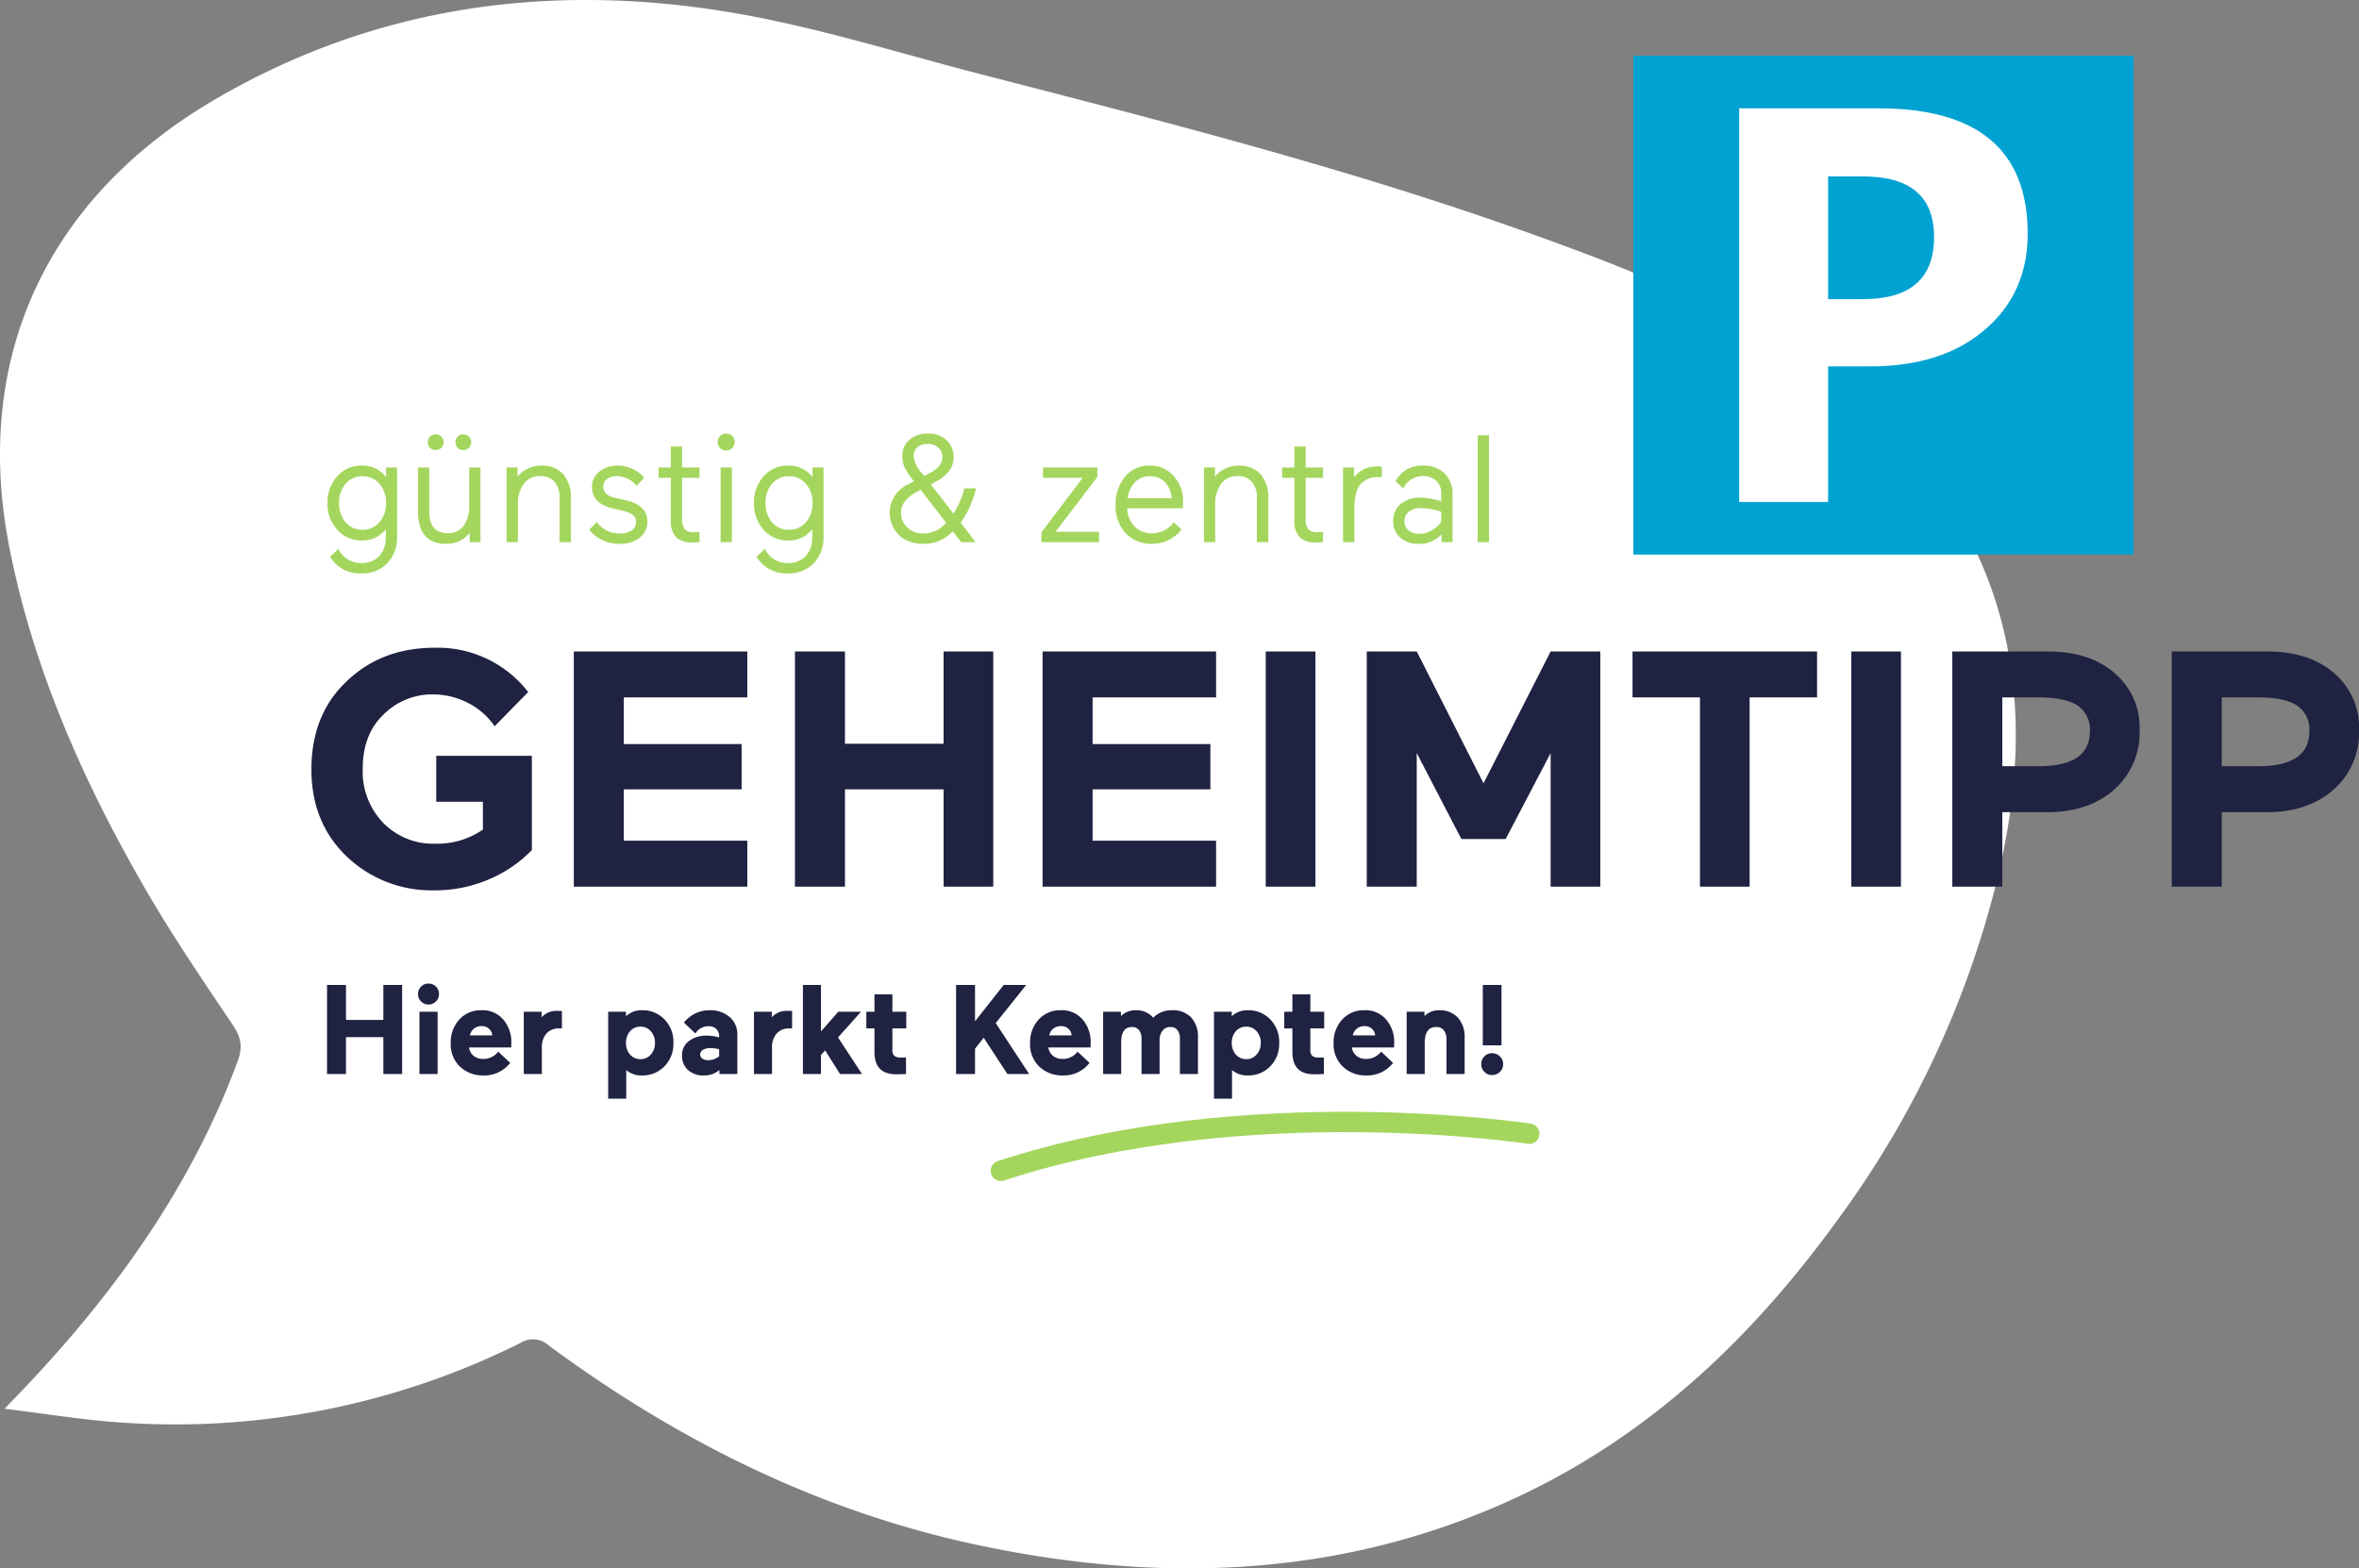
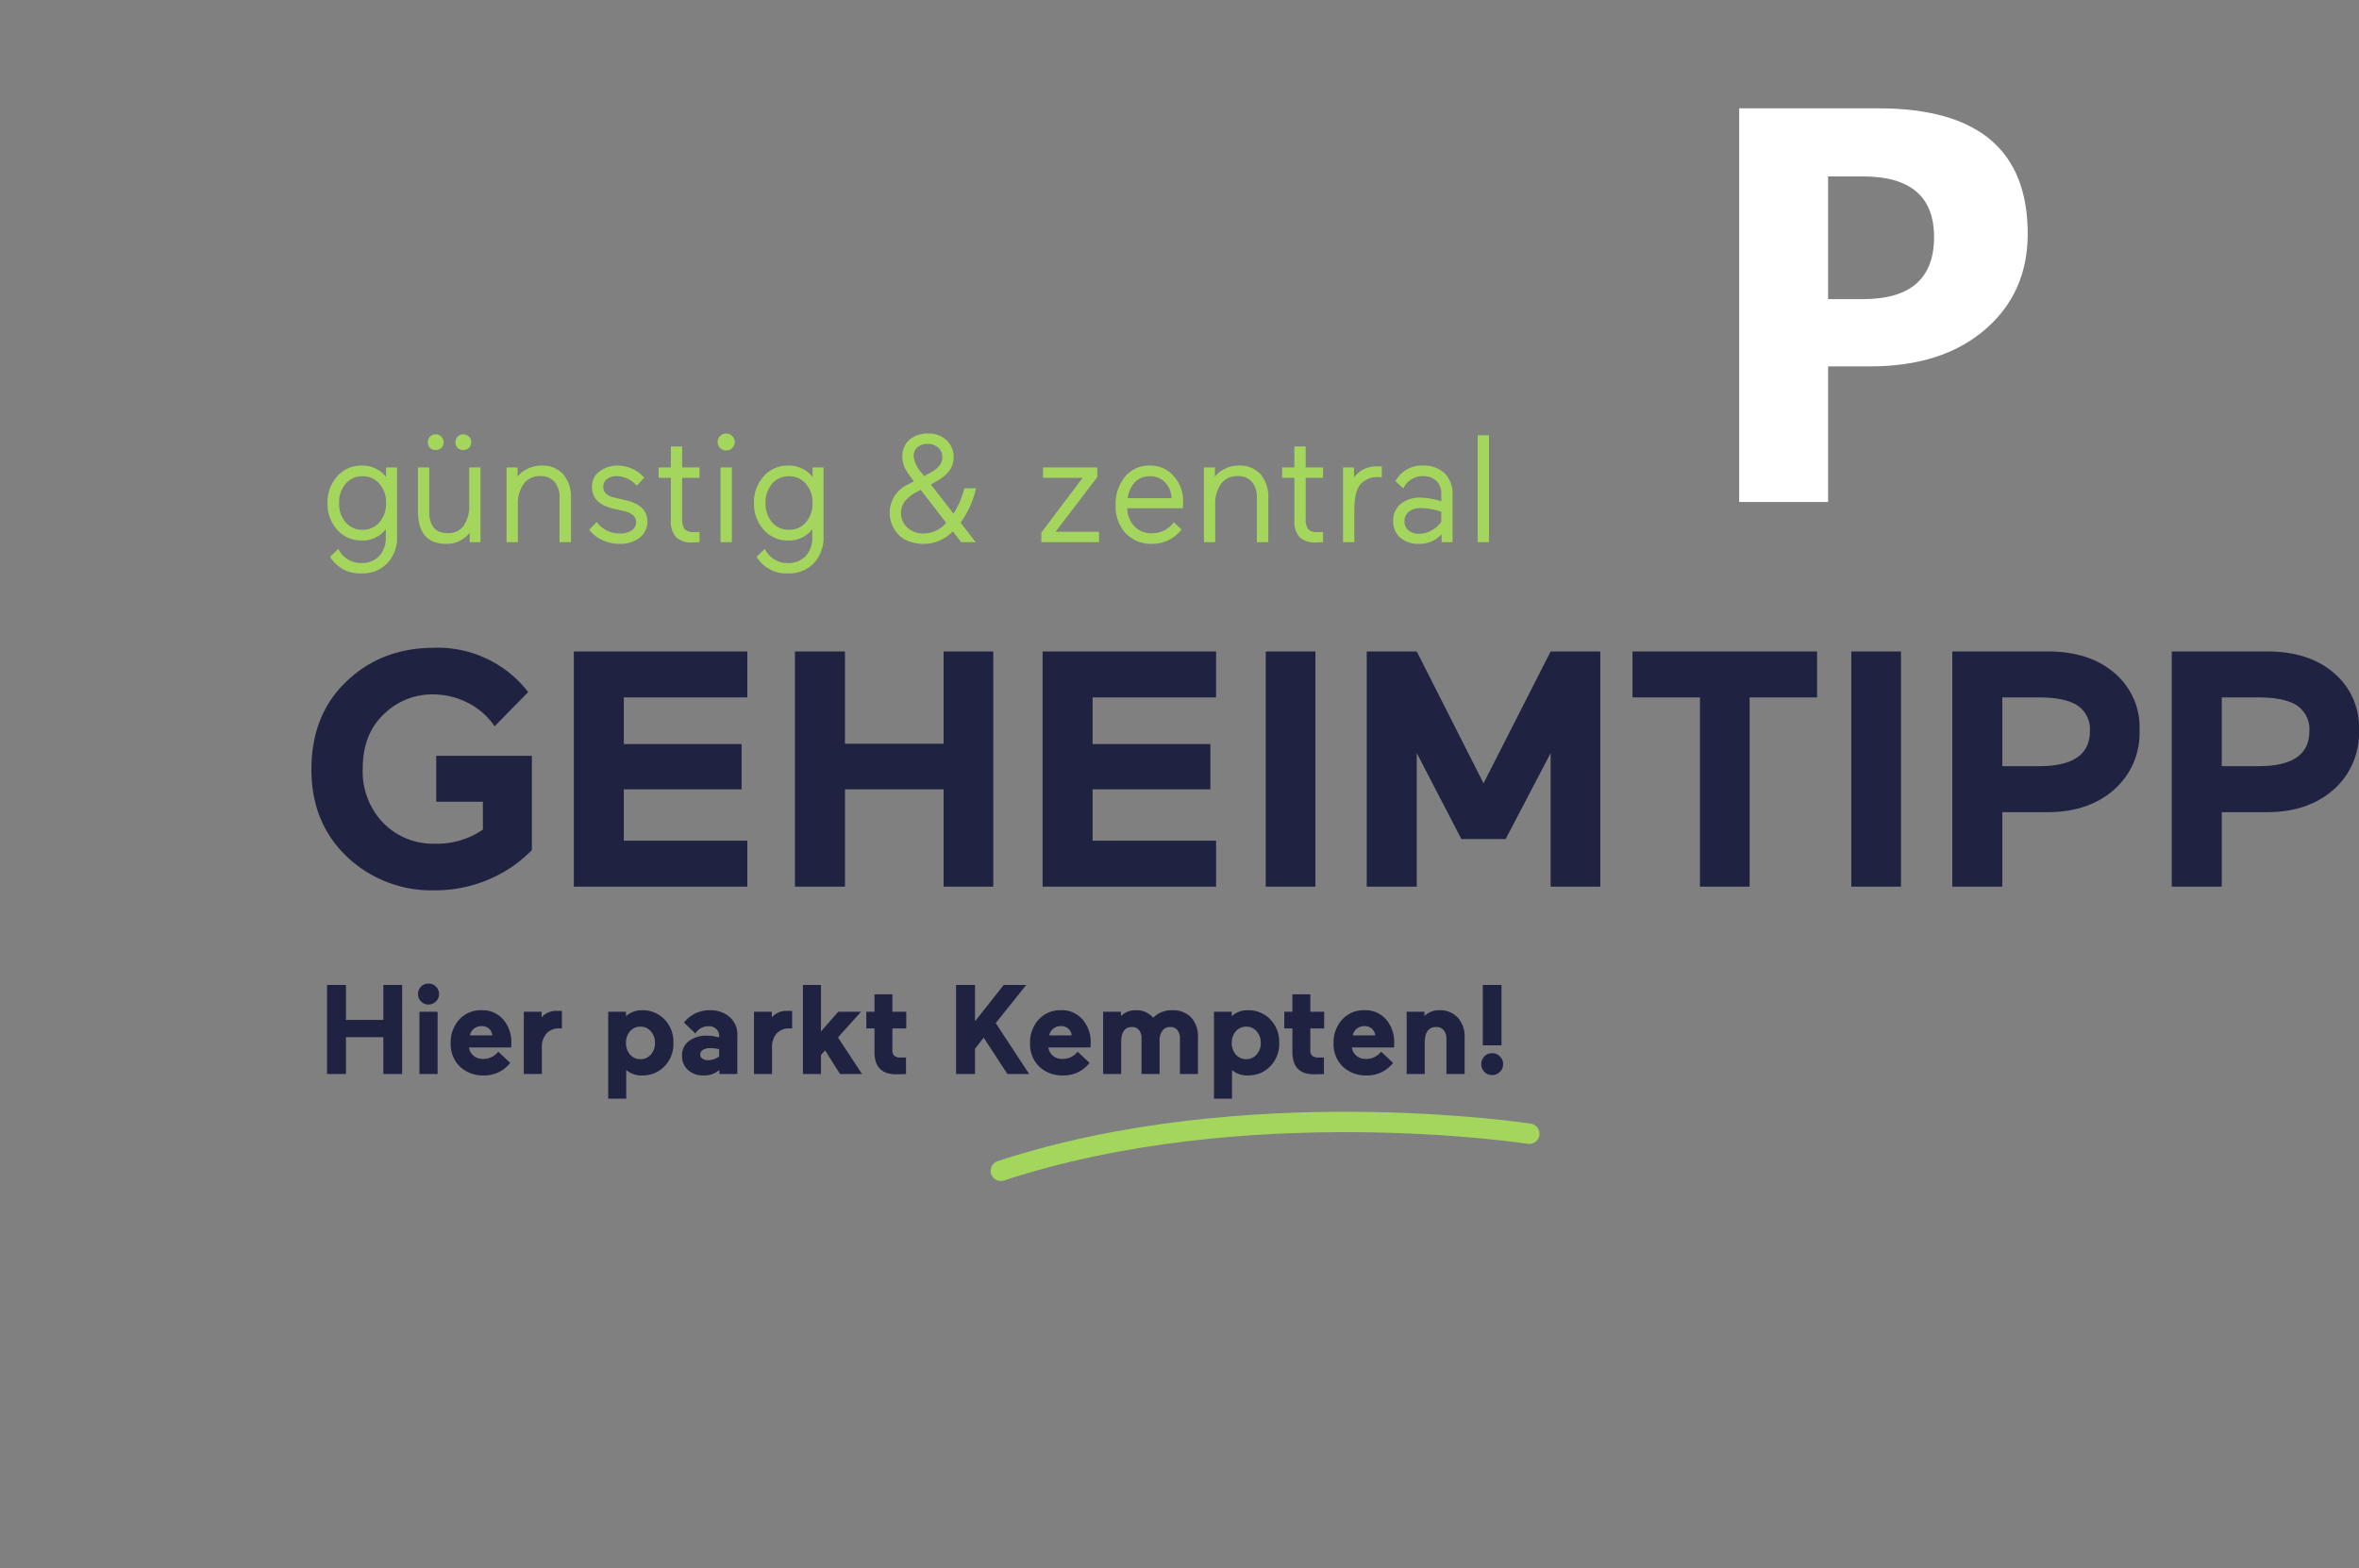
<svg xmlns="http://www.w3.org/2000/svg" width="463.984" height="308.527" viewBox="0 0 463.984 308.527">
  <rect x="0" y="0" width="463.984" height="308.527" fill="#808080" stroke="none" />
  <g id="günstig_und_zentral_-_hier_parkt_Kempten" data-name="günstig und zentral - hier parkt Kempten" transform="translate(232.806 154.263)">
-     <path id="Pfad_9" data-name="Pfad 9" d="M.9,277.136c8.318,1,15.634,2.236,23,2.711A151.971,151.971,0,0,0,102.331,264.2a4.611,4.611,0,0,1,5.627.5c25.442,18.778,53.444,32.785,85.052,39.386,36.04,7.53,71.524,6.192,105.2-9.476,26.653-12.4,46.846-31.945,63.465-54.968a188.655,188.655,0,0,0,31.113-66.518c4.343-18,5.487-36.109-.055-54.134-6.7-21.792-21.606-37.541-41.01-49.944C336.185,59.109,319.007,52.4,301.62,46.151c-35.543-12.786-72.194-22.133-108.814-31.578C176.79,10.442,160.935,5.416,144.662,2.6,108.582-3.626,73.948,1.063,42.351,19.526,9.012,39-5.415,70.652,1.829,107.62c4.658,23.755,14.4,45.853,26.575,66.95,5.332,9.239,11.353,18.131,17.346,27,1.655,2.455,2.037,4.382,1.013,7.157-9.289,25.157-24.809,46.569-43.6,66.044-.421.434-.836.873-2.262,2.36" transform="translate(-232.806 -154.263)" fill="#fff" />
    <path id="Pfad_91462" data-name="Pfad 91462" d="M36.366-16.7H27.192V-25.74H46V-7.194a25.761,25.761,0,0,1-8.481,5.775A26.834,26.834,0,0,1,26.8.726,24.166,24.166,0,0,1,9.57-5.94Q2.64-12.606,2.64-23.034q0-10.824,6.93-17.358,6.864-6.6,17.292-6.6A22.465,22.465,0,0,1,45.276-38.28l-6.6,6.732a14.082,14.082,0,0,0-5.28-4.62,15.172,15.172,0,0,0-7-1.65,13.473,13.473,0,0,0-9.57,3.96q-4.092,3.894-4.092,10.626A14.546,14.546,0,0,0,16.83-12.474a13.7,13.7,0,0,0,10.1,4.026,15.85,15.85,0,0,0,9.438-2.772ZM88.374,0H54.252V-46.266H88.374v9.042H64.086v9.174H87.252v8.91H64.086v10.1H88.374Zm48.378,0h-9.768V-19.14h-19.4V0H97.746V-46.266h9.834v18.15h19.4v-18.15h9.768Zm43.824,0H146.454V-46.266h34.122v9.042H156.288v9.174h23.166v8.91H156.288v10.1h24.288Zm19.536,0h-9.768V-46.266h9.768Zm37.422-9.372h-8.712l-8.778-16.9V0H210.21V-46.266h9.834l13.134,25.938,13.2-25.938h9.768V0h-9.768V-26.268Zm24.948-27.852v-9.042h36.3v9.042H285.516V0h-9.768V-37.224ZM315.282,0h-9.768V-46.266h9.768Zm28.842-14.652h-8.91V0H325.38V-46.266h18.744q8.25,0,13.134,4.224a13.967,13.967,0,0,1,4.95,11.286,14.815,14.815,0,0,1-5.016,11.682Q352.176-14.652,344.124-14.652Zm-1.716-22.572h-7.194v13.53h7.194q10.032,0,10.032-6.864A5.609,5.609,0,0,0,350-35.64Q347.556-37.224,342.408-37.224Zm44.88,22.572h-8.91V0h-9.834V-46.266h18.744q8.25,0,13.134,4.224a13.967,13.967,0,0,1,4.95,11.286,14.815,14.815,0,0,1-5.016,11.682Q395.34-14.652,387.288-14.652Zm-1.716-22.572h-7.194v13.53h7.194q10.032,0,10.032-6.864a5.609,5.609,0,0,0-2.442-5.082Q390.72-37.224,385.572-37.224Z" transform="translate(-174.194 20.157)" fill="#1f2241" />
    <path id="Pfad_91461" data-name="Pfad 91461" d="M2.22,2.88,3.84,1.32A4.886,4.886,0,0,0,8.31,4.11a4.638,4.638,0,0,0,3.585-1.38A5.311,5.311,0,0,0,13.17-1.02V-2.55A5.66,5.66,0,0,1,8.37-.33a6.168,6.168,0,0,1-4.74-2.1A7.485,7.485,0,0,1,1.71-7.68a7.526,7.526,0,0,1,1.92-5.28,6.168,6.168,0,0,1,4.74-2.1,5.845,5.845,0,0,1,4.86,2.25V-14.7h2.16V-1.2a7.4,7.4,0,0,1-1.92,5.355A6.828,6.828,0,0,1,8.31,6.15,6.8,6.8,0,0,1,2.22,2.88ZM3.99-7.68A5.521,5.521,0,0,0,5.28-3.9a4.193,4.193,0,0,0,3.3,1.47A4.226,4.226,0,0,0,11.91-3.9a5.513,5.513,0,0,0,1.32-3.78,5.555,5.555,0,0,0-1.32-3.81,4.226,4.226,0,0,0-3.33-1.47,4.193,4.193,0,0,0-3.3,1.47A5.565,5.565,0,0,0,3.99-7.68ZM31.8,0H29.67V-1.86A5.584,5.584,0,0,1,25.02.33Q19.5.33,19.5-6.15V-14.7h2.22v8.64q0,4.29,3.6,4.29A3.711,3.711,0,0,0,28.5-3.225,6.936,6.936,0,0,0,29.58-7.41V-14.7H31.8ZM21.87-18.54a1.565,1.565,0,0,1-.42-1.11,1.565,1.565,0,0,1,.42-1.11,1.508,1.508,0,0,1,1.11-.45,1.508,1.508,0,0,1,1.11.45,1.508,1.508,0,0,1,.45,1.11,1.508,1.508,0,0,1-.45,1.11,1.565,1.565,0,0,1-1.11.42A1.565,1.565,0,0,1,21.87-18.54Zm5.43,0a1.565,1.565,0,0,1-.42-1.11,1.565,1.565,0,0,1,.42-1.11,1.508,1.508,0,0,1,1.11-.45,1.508,1.508,0,0,1,1.11.45,1.508,1.508,0,0,1,.45,1.11,1.508,1.508,0,0,1-.45,1.11,1.565,1.565,0,0,1-1.11.42A1.565,1.565,0,0,1,27.3-18.54Zm9.63,3.84h2.16v1.8a5.463,5.463,0,0,1,2.025-1.56,6.1,6.1,0,0,1,2.625-.6,5.511,5.511,0,0,1,4.335,1.695A6.985,6.985,0,0,1,49.59-8.55V0H47.34V-8.73a4.576,4.576,0,0,0-.99-3.15,3.507,3.507,0,0,0-2.76-1.11,3.887,3.887,0,0,0-3.285,1.515A6.757,6.757,0,0,0,39.15-7.29V0H36.93ZM60.09-6.09,57.9-6.6q-4.17-.99-4.17-4.23a3.676,3.676,0,0,1,1.5-3.09,5.73,5.73,0,0,1,3.57-1.14,7.057,7.057,0,0,1,5.22,2.37l-1.5,1.59a5.31,5.31,0,0,0-3.87-1.89,3.136,3.136,0,0,0-1.95.57,1.8,1.8,0,0,0-.75,1.5q0,1.68,2.19,2.16l2.31.54q4.17.99,4.17,4.14a3.911,3.911,0,0,1-1.5,3.2A6.149,6.149,0,0,1,59.13.33a7.785,7.785,0,0,1-3.42-.765,6.76,6.76,0,0,1-2.52-2l1.47-1.53A5.485,5.485,0,0,0,59.1-1.71a4.238,4.238,0,0,0,2.43-.6,1.9,1.9,0,0,0,.87-1.65Q62.4-5.55,60.09-6.09ZM73.5.06A4.441,4.441,0,0,1,70.275-.96,4.581,4.581,0,0,1,69.24-4.32v-8.34h-2.4V-14.7h2.4v-4.11h2.22v4.11h3.42v2.04H71.46v8.01a3.385,3.385,0,0,0,.48,2.07,2.167,2.167,0,0,0,1.77.6l1.17-.03V0Q74.1.06,73.5.06ZM81.24,0H79.02V-14.7h2.22ZM78.93-18.51a1.694,1.694,0,0,1-.48-1.2,1.592,1.592,0,0,1,.48-1.17,1.694,1.694,0,0,1,1.2-.48,1.592,1.592,0,0,1,1.17.48,1.546,1.546,0,0,1,.51,1.17,1.642,1.642,0,0,1-.51,1.2,1.592,1.592,0,0,1-1.17.48A1.694,1.694,0,0,1,78.93-18.51ZM86.1,2.88l1.62-1.56a4.886,4.886,0,0,0,4.47,2.79,4.638,4.638,0,0,0,3.585-1.38A5.311,5.311,0,0,0,97.05-1.02V-2.55a5.66,5.66,0,0,1-4.8,2.22,6.168,6.168,0,0,1-4.74-2.1,7.485,7.485,0,0,1-1.92-5.25,7.526,7.526,0,0,1,1.92-5.28,6.168,6.168,0,0,1,4.74-2.1,5.845,5.845,0,0,1,4.86,2.25V-14.7h2.16V-1.2a7.4,7.4,0,0,1-1.92,5.355A6.828,6.828,0,0,1,92.19,6.15,6.8,6.8,0,0,1,86.1,2.88ZM87.87-7.68A5.521,5.521,0,0,0,89.16-3.9a4.193,4.193,0,0,0,3.3,1.47A4.226,4.226,0,0,0,95.79-3.9a5.513,5.513,0,0,0,1.32-3.78,5.555,5.555,0,0,0-1.32-3.81,4.226,4.226,0,0,0-3.33-1.47,4.193,4.193,0,0,0-3.3,1.47A5.565,5.565,0,0,0,87.87-7.68ZM129.18,0h-2.82l-1.68-2.13A7.665,7.665,0,0,1,118.95.33a7.787,7.787,0,0,1-3.12-.585,5.248,5.248,0,0,1-2.085-1.515,6.91,6.91,0,0,1-1.1-1.92,5.76,5.76,0,0,1-.36-1.98,6.141,6.141,0,0,1,3.69-5.73l1.08-.57a17.243,17.243,0,0,1-1.8-2.64,5.165,5.165,0,0,1-.48-2.28,4.131,4.131,0,0,1,1.38-3.24,5.341,5.341,0,0,1,3.69-1.23,4.946,4.946,0,0,1,3.66,1.35,4.4,4.4,0,0,1,1.35,3.33q0,2.76-3.06,4.53l-1.41.81,4.44,5.73a16.371,16.371,0,0,0,2.13-4.98h2.31a18.561,18.561,0,0,1-3.03,6.75Zm-10.2-1.71a5.77,5.77,0,0,0,4.41-2.1l-5.01-6.48-.45.24a7.968,7.968,0,0,0-2.61,1.95,3.788,3.788,0,0,0-.81,2.43,3.794,3.794,0,0,0,1.2,2.76A4.419,4.419,0,0,0,118.98-1.71ZM117-16.89a5.714,5.714,0,0,0,1.5,3.18l.57.72,1.14-.63q2.43-1.26,2.43-3.09a2.441,2.441,0,0,0-.8-1.875,2.949,2.949,0,0,0-2.085-.735,2.922,2.922,0,0,0-2.025.66A2.261,2.261,0,0,0,117-16.89Zm25.44,4.23V-14.7h10.68v1.89L144.9-2.04h8.55V0H142.11V-1.89l8.13-10.77Zm27.54,4.98-.03,1.02H159a5.371,5.371,0,0,0,1.47,3.615,4.735,4.735,0,0,0,3.48,1.3,5.232,5.232,0,0,0,4.2-2.16l1.53,1.41A7.182,7.182,0,0,1,163.95.33a6.914,6.914,0,0,1-5.28-2.1,7.813,7.813,0,0,1-1.95-5.49,8.452,8.452,0,0,1,1.8-5.55,5.982,5.982,0,0,1,4.89-2.25,6.04,6.04,0,0,1,3.78,1.17A7.285,7.285,0,0,1,169.98-7.68Zm-6.51-5.28a3.913,3.913,0,0,0-2.955,1.17,5.624,5.624,0,0,0-1.425,3.15h8.64a4.836,4.836,0,0,0-1.305-3.15A3.974,3.974,0,0,0,163.47-12.96Zm10.62-1.74h2.16v1.8a5.463,5.463,0,0,1,2.025-1.56,6.1,6.1,0,0,1,2.625-.6,5.511,5.511,0,0,1,4.335,1.695A6.986,6.986,0,0,1,186.75-8.55V0H184.5V-8.73a4.576,4.576,0,0,0-.99-3.15,3.507,3.507,0,0,0-2.76-1.11,3.887,3.887,0,0,0-3.285,1.515A6.757,6.757,0,0,0,176.31-7.29V0h-2.22ZM196.14.06a4.441,4.441,0,0,1-3.225-1.02,4.581,4.581,0,0,1-1.035-3.36v-8.34h-2.4V-14.7h2.4v-4.11h2.22v4.11h3.42v2.04H194.1v8.01a3.385,3.385,0,0,0,.48,2.07,2.167,2.167,0,0,0,1.77.6l1.17-.03V0Q196.74.06,196.14.06Zm12.93-14.94v2.13a2.965,2.965,0,0,0-.51-.03,4.427,4.427,0,0,0-3.765,1.485Q203.67-9.81,203.67-6.27V0h-2.22V-14.7h2.16v1.95a5.8,5.8,0,0,1,2.055-1.665,6.672,6.672,0,0,1,2.745-.495A5.172,5.172,0,0,1,209.07-14.88ZM216.27.33a5.217,5.217,0,0,1-3.555-1.215A4.1,4.1,0,0,1,211.32-4.14a4.163,4.163,0,0,1,1.485-3.39,5.988,5.988,0,0,1,3.945-1.23,14.5,14.5,0,0,1,4.02.72v-1.5a3.281,3.281,0,0,0-.99-2.535,3.736,3.736,0,0,0-2.64-.915,4.1,4.1,0,0,0-2.325.69,4.144,4.144,0,0,0-1.515,1.74L211.77-12a5.788,5.788,0,0,1,5.4-3.06,5.855,5.855,0,0,1,4.26,1.515A5.643,5.643,0,0,1,222.99-9.3V0h-2.16V-1.53A5.838,5.838,0,0,1,216.27.33Zm-2.73-4.41a2.182,2.182,0,0,0,.8,1.77,3.11,3.11,0,0,0,2.055.66,5.017,5.017,0,0,0,2.475-.66,5.655,5.655,0,0,0,1.9-1.68V-5.97a12.469,12.469,0,0,0-3.9-.72,3.792,3.792,0,0,0-2.49.705A2.358,2.358,0,0,0,213.54-4.08ZM230.16,0h-2.22V-21.03h2.22Z" transform="translate(-170.098 -47.612)" fill="#a4d65e" />
    <path id="Pfad_91460" data-name="Pfad 91460" d="M16.475,0h-3.7V-7.25H5.425V0H1.7V-17.525H5.425v6.875h7.35v-6.875h3.7ZM23.45,0H19.875V-12.25H23.45ZM19.6-15.725a2,2,0,0,1,.6-1.475,1.975,1.975,0,0,1,1.45-.6,2,2,0,0,1,1.475.6,2,2,0,0,1,.6,1.475,1.955,1.955,0,0,1-.612,1.45,2.017,2.017,0,0,1-1.462.6,1.975,1.975,0,0,1-1.45-.6A1.975,1.975,0,0,1,19.6-15.725Zm18.35,9.45-.025,1.05h-8.3A2.552,2.552,0,0,0,30.512-3.6a2.781,2.781,0,0,0,1.863.625,3.629,3.629,0,0,0,3-1.425l2.35,2.2A6.379,6.379,0,0,1,32.475.275,6.52,6.52,0,0,1,27.85-1.45a6.082,6.082,0,0,1-1.825-4.6A6.61,6.61,0,0,1,27.7-10.7a5.644,5.644,0,0,1,4.35-1.85,5.33,5.33,0,0,1,4.35,1.875A6.757,6.757,0,0,1,37.95-6.275Zm-5.825-3.15a2.352,2.352,0,0,0-1.538.5A2.258,2.258,0,0,0,29.8-7.6h4.4a1.862,1.862,0,0,0-.625-1.3A2.068,2.068,0,0,0,32.125-9.425ZM47.9-12.4v3.425h-.55a3.2,3.2,0,0,0-2.487,1,4.081,4.081,0,0,0-.912,2.85V0H40.4V-12.25h3.5v1.1a3.814,3.814,0,0,1,3.05-1.275Q47.675-12.425,47.9-12.4ZM69.825-6.125A6.256,6.256,0,0,1,68.05-1.5,5.915,5.915,0,0,1,63.7.275a4.61,4.61,0,0,1-3.15-1.05V4.85H57v-17.1h3.5v.875a4.485,4.485,0,0,1,3.2-1.175,5.915,5.915,0,0,1,4.35,1.775A6.288,6.288,0,0,1,69.825-6.125ZM61.3-8.425a3.391,3.391,0,0,0-.8,2.3,3.391,3.391,0,0,0,.8,2.3,2.668,2.668,0,0,0,2.05.9,2.592,2.592,0,0,0,2.025-.9,3.271,3.271,0,0,0,.825-2.3,3.271,3.271,0,0,0-.825-2.3,2.592,2.592,0,0,0-2.025-.9A2.668,2.668,0,0,0,61.3-8.425ZM75.775.275A4.367,4.367,0,0,1,72.688-.8a3.637,3.637,0,0,1-1.162-2.8,3.408,3.408,0,0,1,1.4-2.925,5.681,5.681,0,0,1,3.45-1.025,9.062,9.062,0,0,1,2.45.35v-.2a1.96,1.96,0,0,0-.55-1.45,2.027,2.027,0,0,0-1.5-.55A2.953,2.953,0,0,0,74.15-7.975l-2.25-2.15a6.393,6.393,0,0,1,5.125-2.425,5.718,5.718,0,0,1,3.85,1.325A4.448,4.448,0,0,1,82.4-7.65V0H78.875V-.8A4.528,4.528,0,0,1,75.775.275Zm-.675-4.1a.943.943,0,0,0,.425.787,1.811,1.811,0,0,0,1.1.313,3.584,3.584,0,0,0,2.2-.75v-1.4a7.3,7.3,0,0,0-1.65-.225,2.914,2.914,0,0,0-1.525.337A1.048,1.048,0,0,0,75.1-3.825ZM93.175-12.4v3.425h-.55a3.2,3.2,0,0,0-2.488,1,4.081,4.081,0,0,0-.912,2.85V0h-3.55V-12.25h3.5v1.1a3.814,3.814,0,0,1,3.05-1.275Q92.95-12.425,93.175-12.4ZM98.85,0H95.3V-17.525h3.55v9.15l3.4-3.875h4.475L102.2-7.2,106.925,0H102.6L99.675-4.65l-.825.9Zm14.8.05q-4.275,0-4.275-4.375v-4.65h-1.6V-12.25h1.6v-3.425H112.9v3.425h2.725v3.275H112.9V-4.75a1.474,1.474,0,0,0,.387,1.175,1.913,1.913,0,0,0,1.238.325h1.05V0Q114.325.05,113.65.05ZM129.15,0h-3.725V-17.525h3.725v7.15l5.65-7.15h4.425l-6,7.5L139.8,0h-4.275L130.85-7.15l-1.7,2.175ZM151.9-6.275l-.025,1.05h-8.3a2.552,2.552,0,0,0,.887,1.625,2.781,2.781,0,0,0,1.863.625,3.629,3.629,0,0,0,3-1.425l2.35,2.2a6.379,6.379,0,0,1-5.25,2.475A6.52,6.52,0,0,1,141.8-1.45a6.082,6.082,0,0,1-1.825-4.6,6.61,6.61,0,0,1,1.675-4.65A5.644,5.644,0,0,1,146-12.55a5.33,5.33,0,0,1,4.35,1.875A6.757,6.757,0,0,1,151.9-6.275Zm-5.825-3.15a2.352,2.352,0,0,0-1.538.5A2.258,2.258,0,0,0,143.75-7.6h4.4a1.862,1.862,0,0,0-.625-1.3A2.068,2.068,0,0,0,146.075-9.425ZM157.9-6.275V0h-3.55V-12.25h3.5v.85a4.047,4.047,0,0,1,2.95-1.15,4.269,4.269,0,0,1,3.4,1.475,4.988,4.988,0,0,1,3.675-1.475,4.966,4.966,0,0,1,3.787,1.412A5.61,5.61,0,0,1,173-7.125V0h-3.55V-6.975a2.6,2.6,0,0,0-.488-1.662,1.671,1.671,0,0,0-1.387-.613,1.866,1.866,0,0,0-1.562.725,3.188,3.188,0,0,0-.562,2V0H161.9V-6.975a2.6,2.6,0,0,0-.488-1.662,1.671,1.671,0,0,0-1.387-.613Q157.9-9.25,157.9-6.275Zm31.075.15A6.256,6.256,0,0,1,187.2-1.5,5.915,5.915,0,0,1,182.85.275a4.61,4.61,0,0,1-3.15-1.05V4.85h-3.55v-17.1h3.5v.875a4.485,4.485,0,0,1,3.2-1.175,5.915,5.915,0,0,1,4.35,1.775A6.288,6.288,0,0,1,188.975-6.125Zm-8.525-2.3a3.391,3.391,0,0,0-.8,2.3,3.391,3.391,0,0,0,.8,2.3,2.668,2.668,0,0,0,2.05.9,2.592,2.592,0,0,0,2.025-.9,3.271,3.271,0,0,0,.825-2.3,3.271,3.271,0,0,0-.825-2.3,2.592,2.592,0,0,0-2.025-.9A2.668,2.668,0,0,0,180.45-8.425ZM195.85.05q-4.275,0-4.275-4.375v-4.65h-1.6V-12.25h1.6v-3.425H195.1v3.425h2.725v3.275H195.1V-4.75a1.474,1.474,0,0,0,.387,1.175,1.913,1.913,0,0,0,1.238.325h1.05V0Q196.525.05,195.85.05ZM211.6-6.275l-.025,1.05h-8.3a2.552,2.552,0,0,0,.887,1.625,2.781,2.781,0,0,0,1.863.625,3.629,3.629,0,0,0,3-1.425l2.35,2.2a6.379,6.379,0,0,1-5.25,2.475A6.52,6.52,0,0,1,201.5-1.45a6.082,6.082,0,0,1-1.825-4.6,6.61,6.61,0,0,1,1.675-4.65,5.644,5.644,0,0,1,4.35-1.85,5.33,5.33,0,0,1,4.35,1.875A6.757,6.757,0,0,1,211.6-6.275Zm-5.825-3.15a2.352,2.352,0,0,0-1.538.5A2.258,2.258,0,0,0,203.45-7.6h4.4a1.862,1.862,0,0,0-.625-1.3A2.068,2.068,0,0,0,205.775-9.425Zm11.825,3.3V0h-3.55V-12.25h3.5v.85a3.985,3.985,0,0,1,2.9-1.15,4.767,4.767,0,0,1,3.65,1.437,5.6,5.6,0,0,1,1.35,3.988V0h-3.575V-6.85a2.75,2.75,0,0,0-.512-1.75,1.81,1.81,0,0,0-1.512-.65Q217.6-9.25,217.6-6.125Zm15.1.475h-3.675V-17.525H232.7Zm.325,3.7a2.054,2.054,0,0,1-.637,1.525A2.117,2.117,0,0,1,230.85.2a2.034,2.034,0,0,1-1.512-.625,2.1,2.1,0,0,1-.613-1.525,2.1,2.1,0,0,1,.613-1.525A2.034,2.034,0,0,1,230.85-4.1a2.1,2.1,0,0,1,1.538.637A2.067,2.067,0,0,1,233.025-1.95Z" transform="translate(-170.183 57.021)" fill="#1f2241" />
    <path id="Pfad_91435" data-name="Pfad 91435" d="M215.257,127.467s-55.608-8.581-103.94,7.294" transform="translate(-147.272 -58.703)" fill="none" stroke="#a4d65e" stroke-linecap="round" stroke-linejoin="round" stroke-width="4.005" />
-     <rect id="Rechteck_602" data-name="Rechteck 602" width="98.396" height="98.128" transform="translate(88.443 -143.299)" fill="#00a2d2" />
    <path id="Pfad_91436" data-name="Pfad 91436" d="M210.928,62.844V89.523H193.439V12.083h27.4q29.348,0,29.35,24.683,0,11.658-8.421,18.87t-22.5,7.208Zm0-37.365V49.617H217.8q13.974,0,13.972-12.207,0-11.93-13.972-11.93Z" transform="translate(-84.172 -145.037)" fill="#fff" />
  </g>
</svg>